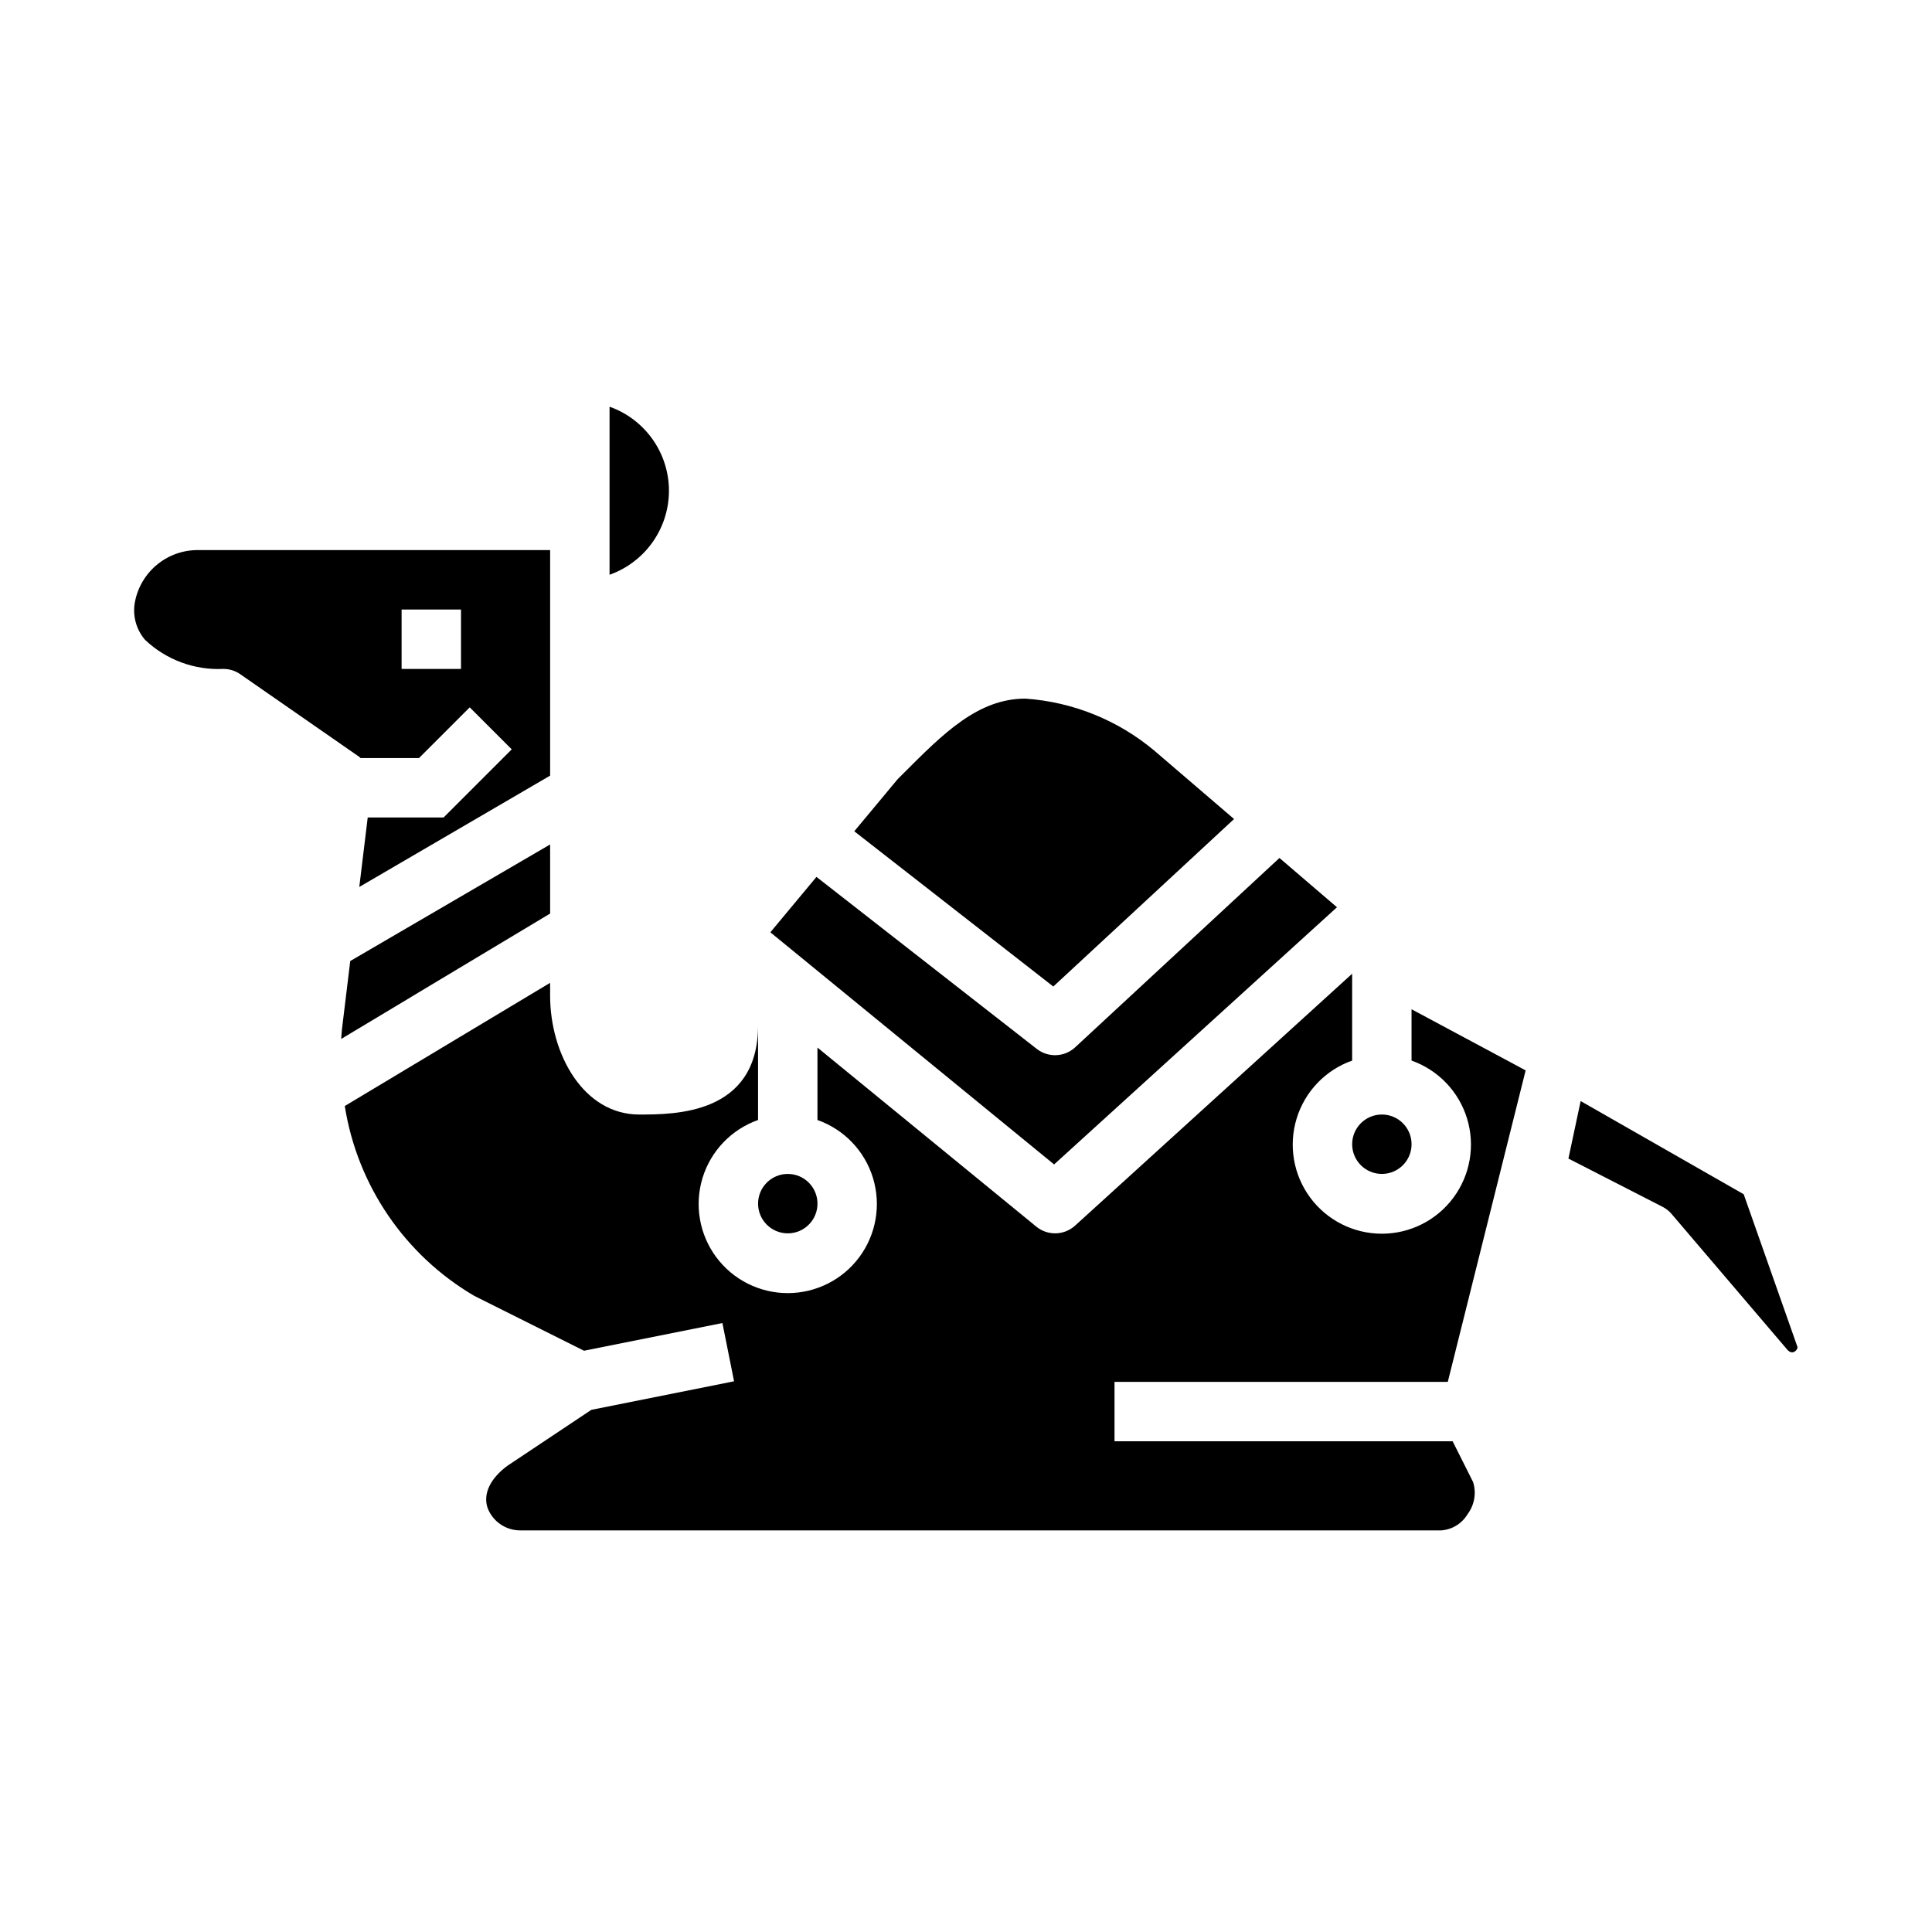
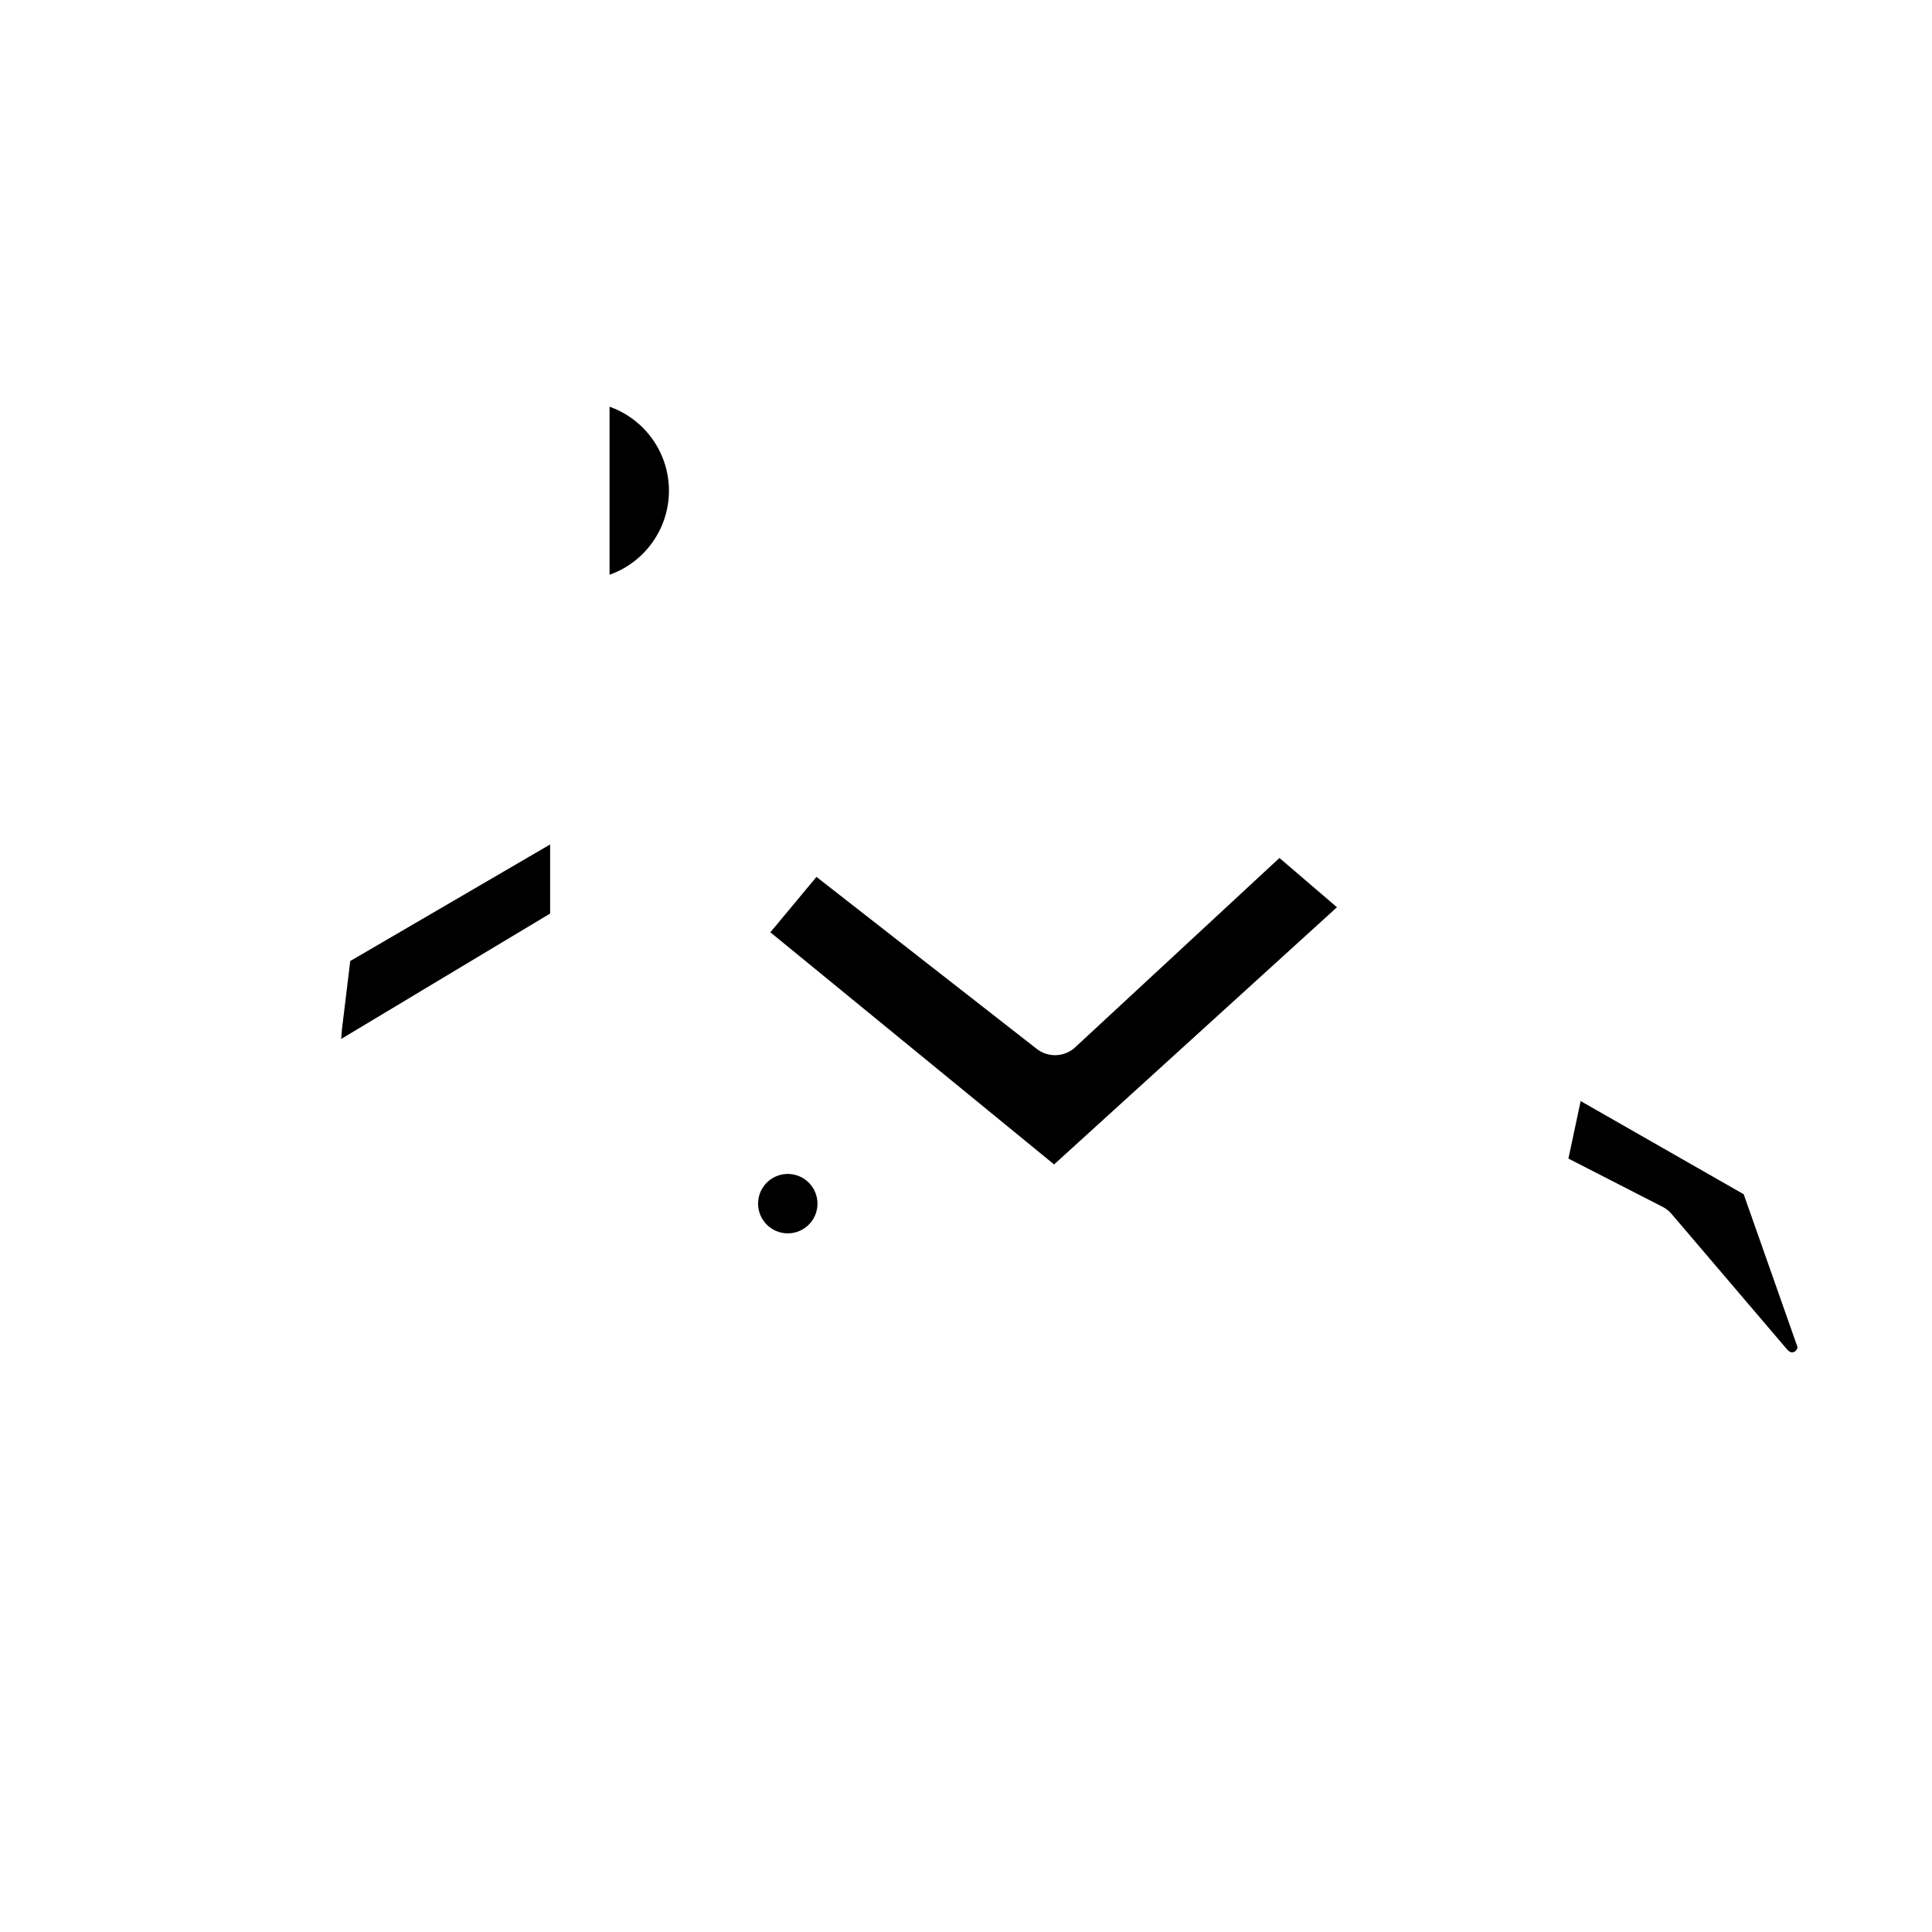
<svg xmlns="http://www.w3.org/2000/svg" fill="#000000" width="800px" height="800px" version="1.1" viewBox="144 144 512 512">
  <g>
    <path d="m360.64 462.98c0 4.348-3.523 7.871-7.871 7.871s-7.871-3.523-7.871-7.871c0-4.348 3.523-7.875 7.871-7.875s7.871 3.527 7.871 7.875" />
-     <path d="m518.08 447.23c0 4.348-3.523 7.871-7.871 7.871-4.348 0-7.871-3.523-7.871-7.871 0-4.348 3.523-7.871 7.871-7.871 4.348 0 7.871 3.523 7.871 7.871" />
    <path d="m321.28 274.05c-0.004-4.883-1.52-9.645-4.34-13.633-2.82-3.984-6.801-7.004-11.402-8.637v44.539c4.602-1.633 8.582-4.652 11.402-8.641 2.82-3.984 4.336-8.746 4.34-13.629z" />
    <path d="m498.31 384.43-15.242-13.059-54.105 50.145h0.004c-2.836 2.652-7.18 2.836-10.234 0.441l-58.363-45.57-12.219 14.68 75.195 61.52z" />
-     <path d="m471.04 361.05-21.059-18.059c-9.656-8.125-21.648-12.973-34.242-13.848-12.547 0-21.68 9.164-32.273 19.766l-1.574 1.574-11.5 13.816 52.742 41.141z" />
-     <path d="m239.55 344.89h15.492l13.438-13.438 11.133 11.133-18.051 18.047h-20.113l-2.234 18.422 50.574-29.504v-59.766h-92.992c-3.988-0.102-7.887 1.211-11 3.707-3.117 2.496-5.25 6.012-6.019 9.93-0.723 3.609 0.262 7.352 2.66 10.145 5.582 5.289 13.078 8.074 20.762 7.707 1.605 0 3.172 0.492 4.484 1.41l31.488 21.867c0.145 0.094 0.238 0.238 0.379 0.34zm10.879-39.359h15.742v15.742h-15.742z" />
-     <path d="m527.68 510.21 20.633-82.547-30.238-16.199v13.602c7.062 2.496 12.52 8.191 14.711 15.355 2.191 7.16 0.855 14.934-3.598 20.953-4.453 6.023-11.496 9.574-18.984 9.574s-14.535-3.551-18.988-9.574c-4.453-6.019-5.785-13.793-3.594-20.953 2.191-7.164 7.648-12.859 14.711-15.355v-23.016l-73.422 66.754c-2.887 2.625-7.262 2.738-10.281 0.266l-57.996-47.453v19.195c7.062 2.496 12.52 8.191 14.711 15.352s0.859 14.938-3.594 20.957c-4.453 6.019-11.5 9.57-18.988 9.57s-14.531-3.551-18.984-9.57c-4.453-6.019-5.789-13.797-3.598-20.957s7.652-12.855 14.711-15.352v-25.066c0 23.617-22.043 23.617-31.488 23.617-14.785 0-23.617-16.012-23.617-31.488v-3.418l-54.418 32.652c3.332 21.062 15.926 39.523 34.32 50.312l29.078 14.539 36.68-7.336 3.086 15.43-37.832 7.574-22.316 14.879c-4.457 3.336-6.414 7.359-5.18 11.082h-0.004c1.367 3.621 4.844 6.008 8.715 5.981h244.03c2.894-0.211 5.5-1.82 6.984-4.312 1.824-2.438 2.367-5.606 1.449-8.512l-5.418-10.793h-89.605v-15.742z" />
    <path d="m606.1 460.49-43.211-24.695-3.242 15.242 25 12.809v-0.004c0.902 0.473 1.707 1.117 2.363 1.898l30.363 35.613c1.309 1.699 2.273 0.898 2.652 0.457 0.188-0.223 0.309-0.496 0.344-0.789z" />
    <path d="m289.79 367.79-52.973 30.891-2.188 18.02c-0.102 0.867-0.141 1.746-0.203 2.621l55.363-33.219z" />
  </g>
</svg>